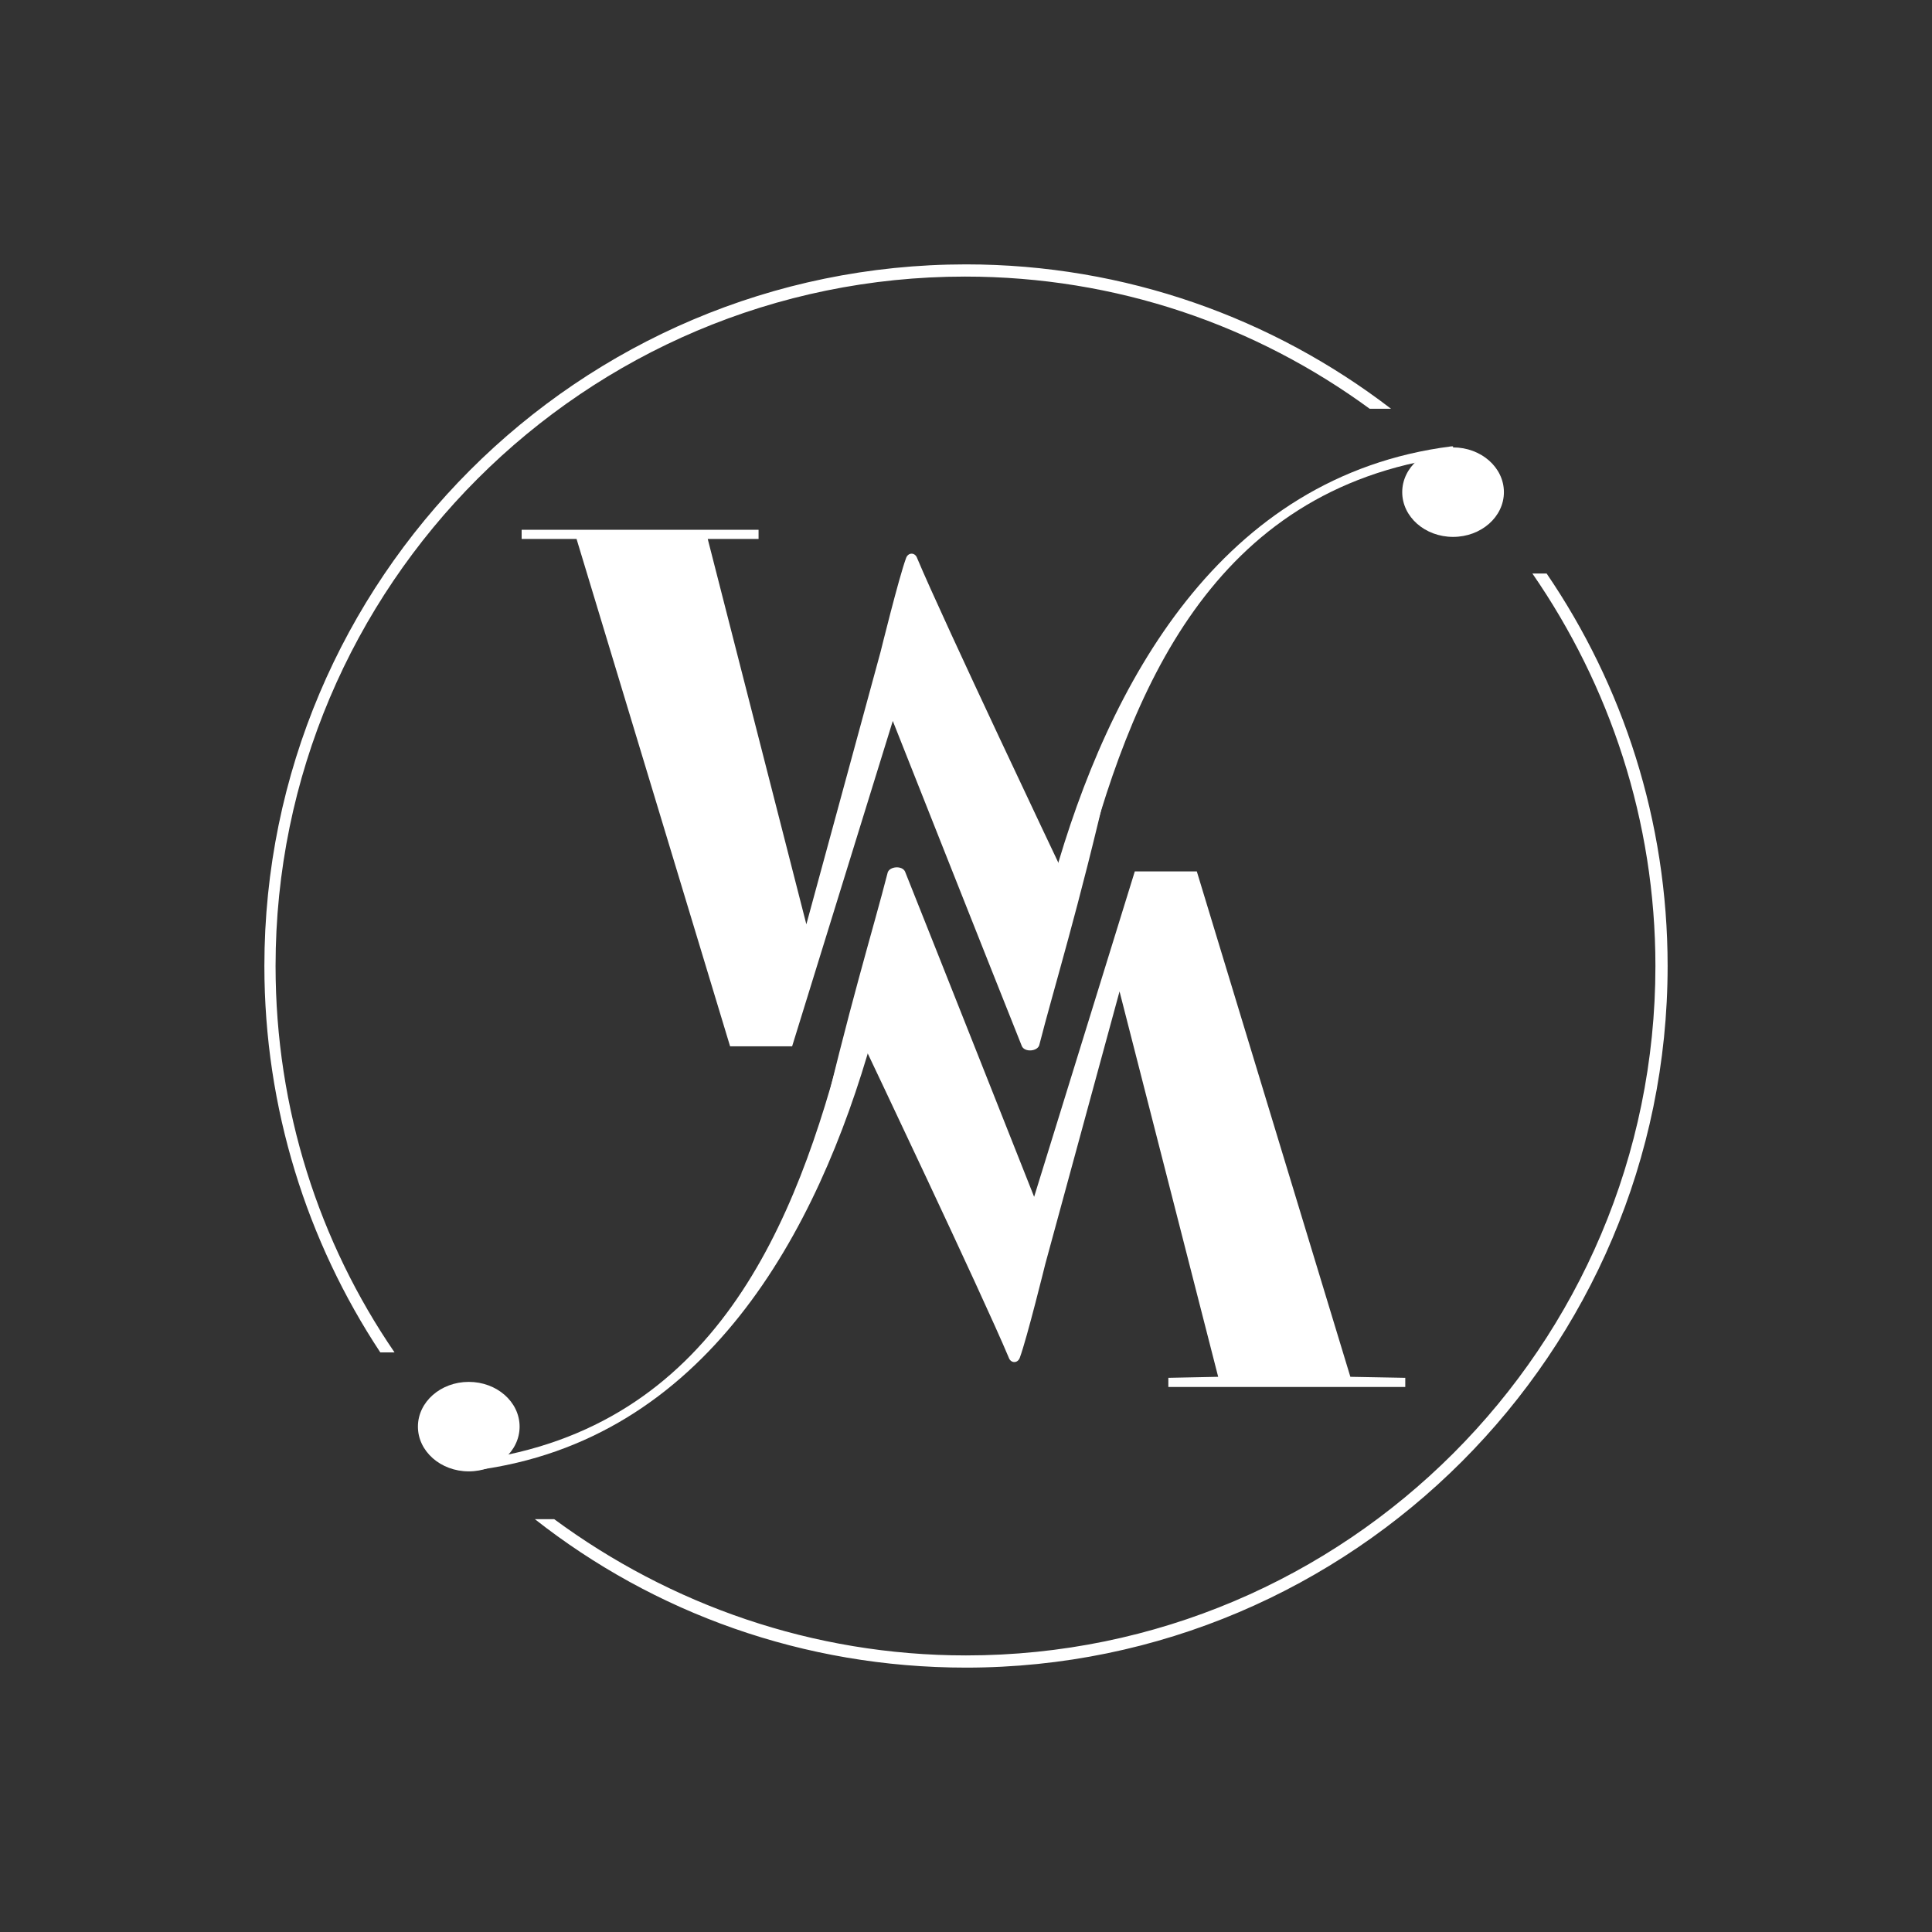
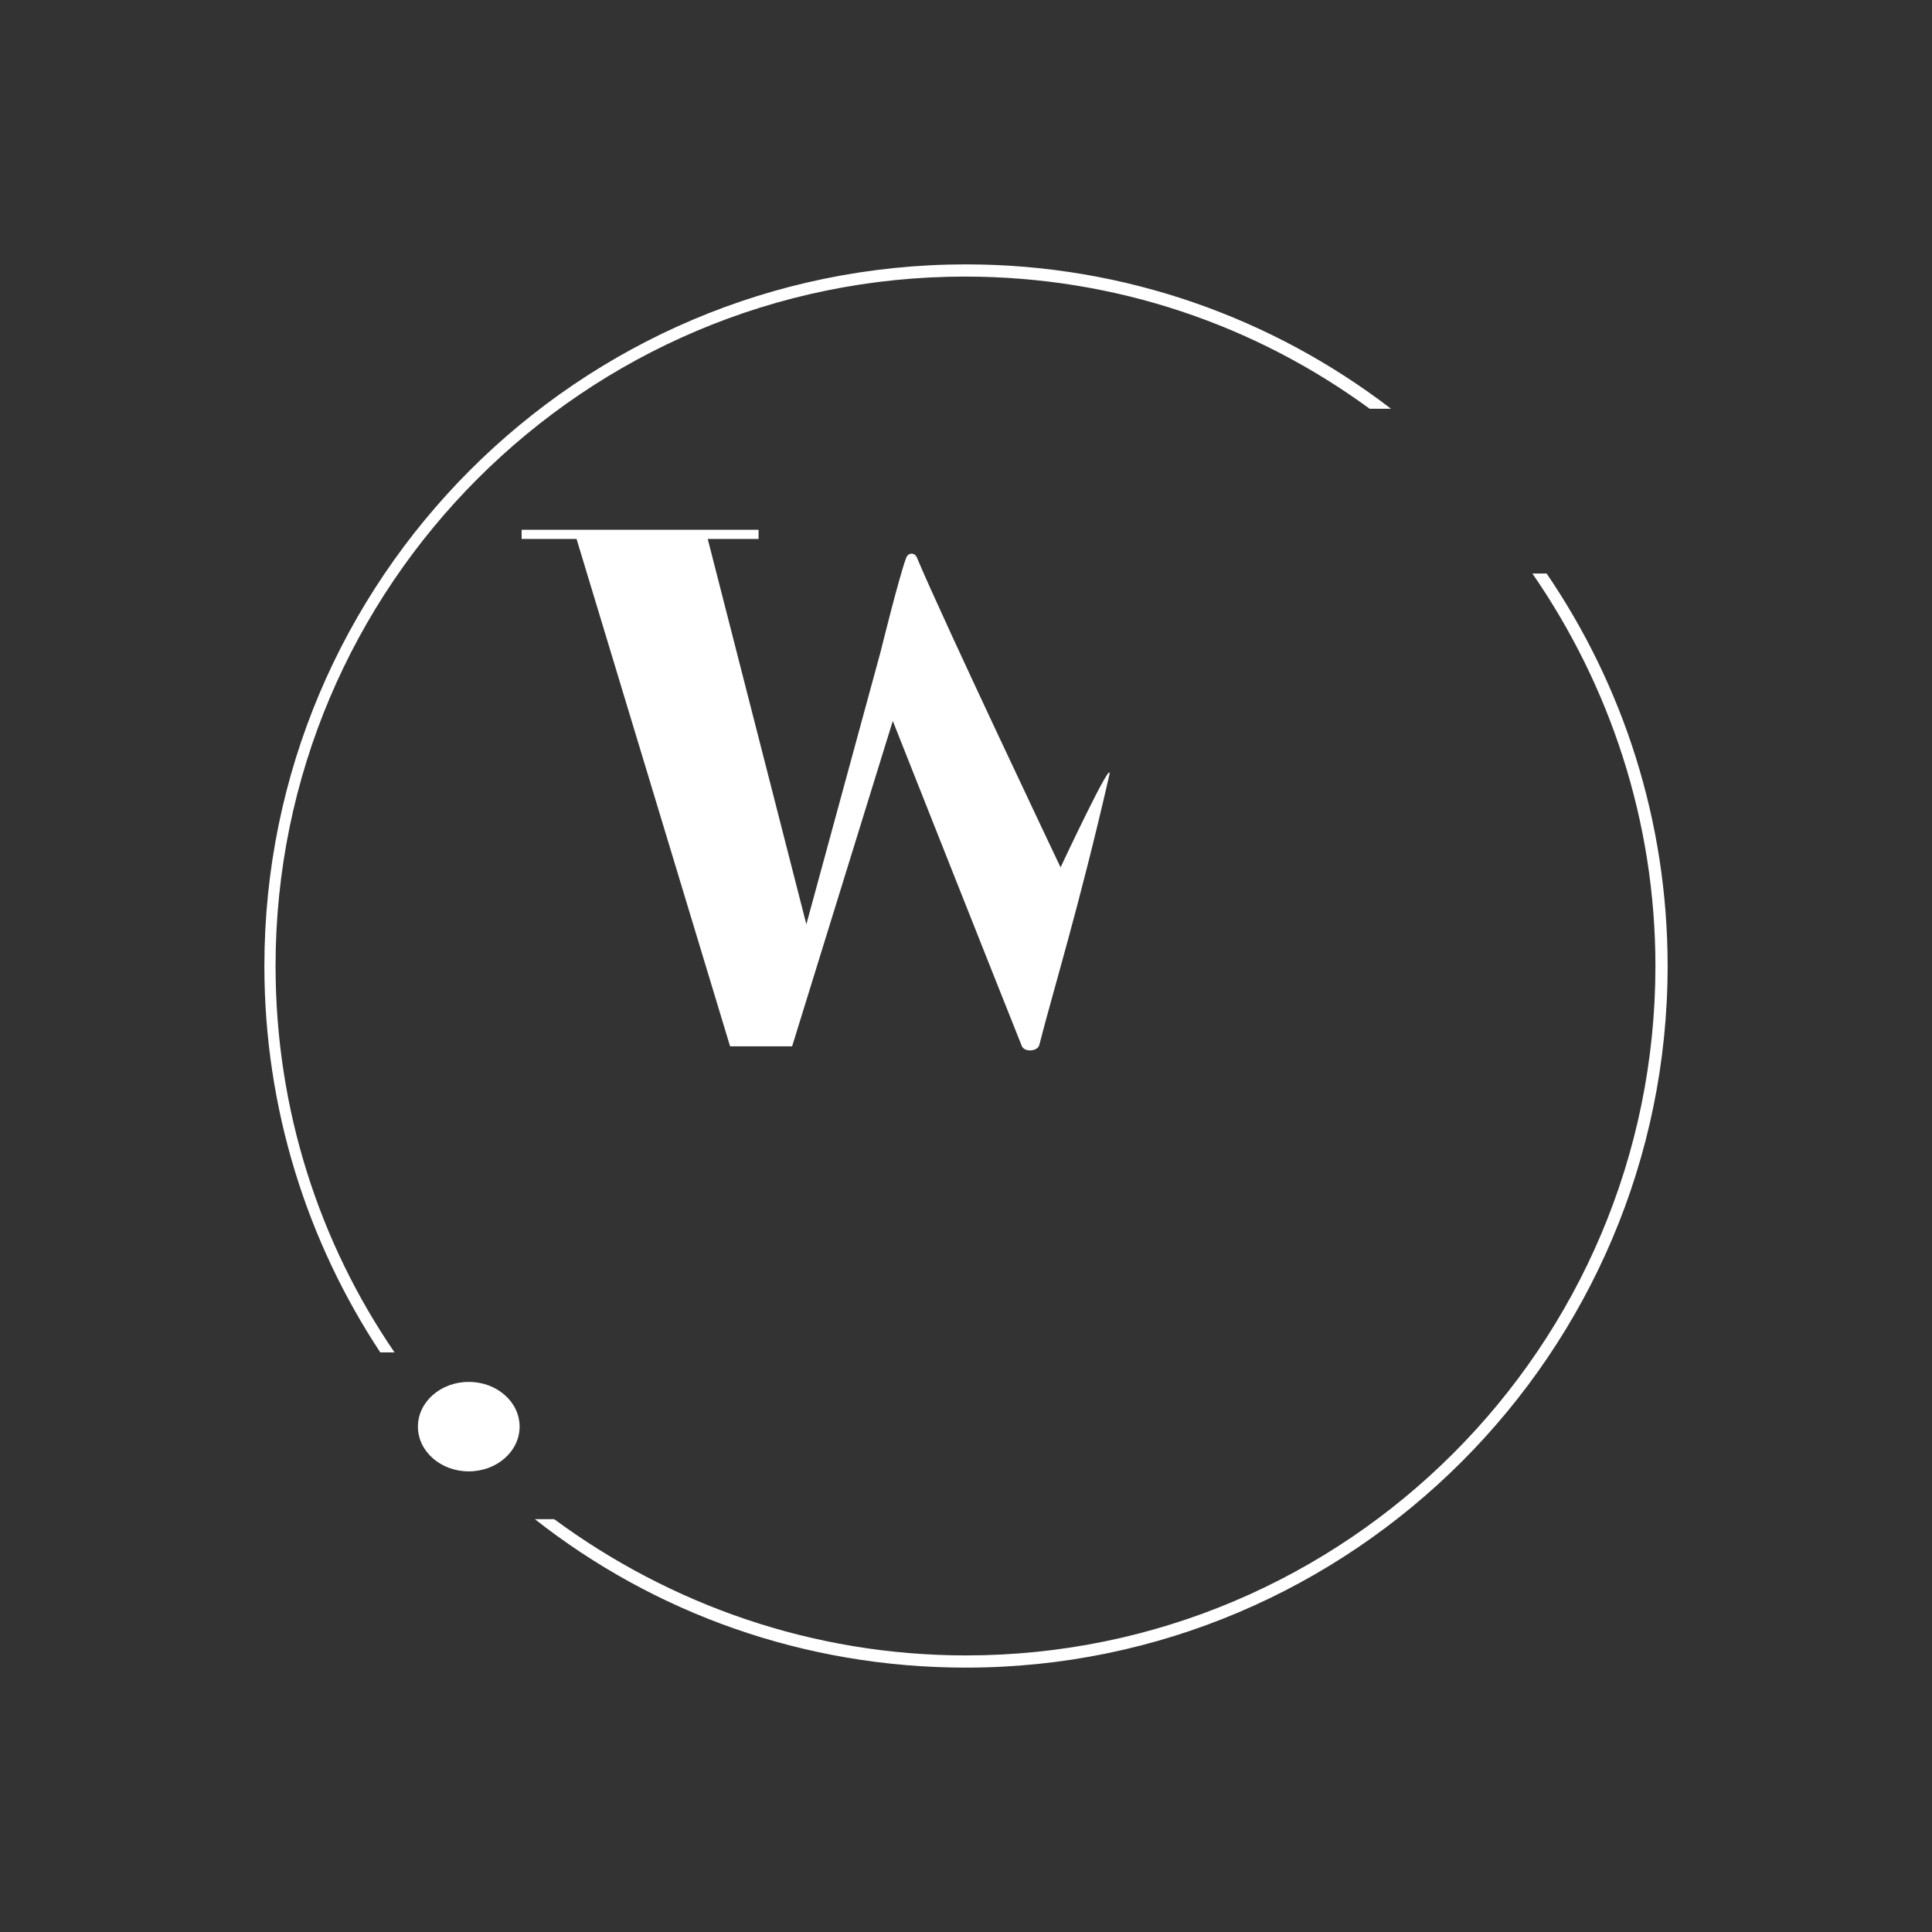
<svg xmlns="http://www.w3.org/2000/svg" version="1.1" id="Layer_1" x="0" y="0" viewBox="0 0 190 190" xml:space="preserve">
  <rect x="0" y="0" width="190" height="190" fill="#333333" stroke="none" />
  <style>.st0{fill:#fff}</style>
  <path class="st0" d="M109.1 76.2c-3 13.1-5.5 21.1-6.9 26.6-.2.6-1.4.7-1.7.1-2.6-6.5-12.7-32-12.7-32l-9.9 32h-6.1L56.7 53h-5.4v-.9h23.3v.9h-5l9.7 37.9 7.3-26.8s1.8-7.3 2.5-9.2c.2-.6.9-.6 1.1 0 2.6 6.2 14.1 30.4 14.1 30.4s5.2-11.1 4.8-9.1z" />
-   <path class="st0" d="M142.9 43.9h-.2C120 46.8 109 67.3 103.6 86.5c-.1.3 2.5 1 2.7.3 4.8-18.7 12.8-38.7 36.3-41.9.2-.3.3-.6.3-1z" />
-   <ellipse class="st0" cx="142.9" cy="48.4" rx="5" ry="4.4" />
-   <path class="st0" d="M80.4 112.4c3-13.1 5.5-21.1 6.9-26.6.2-.6 1.4-.7 1.7-.1 2.6 6.5 12.7 32 12.7 32l9.9-32h6.1l15.1 49.7 5.4.1v.9h-23.3v-.9l4.9-.1-9.7-37.9-7.3 26.8s-1.8 7.3-2.5 9.2c-.2.6-.9.6-1.1 0-2.6-6.2-14.1-30.4-14.1-30.4s-5.2 11.3-4.7 9.3z" />
-   <path class="st0" d="M46.5 144.6h.2c22.7-2.9 33.7-23.4 39.1-42.6.1-.3-2.5-1-2.7-.3-4.8 18.7-12.8 38.7-36.3 41.9-.1.4-.2.7-.3 1z" />
  <ellipse class="st0" cx="46.1" cy="140.3" rx="5" ry="4.4" />
-   <path class="st0" d="M152.1 56.4h-1.4c7.6 11 12.1 24.3 12.1 38.6 0 37.4-30.4 67.8-67.8 67.8-15.1 0-29.1-5-40.5-13.4h-1.9C64.3 158.6 79 164 95 164c38 0 69-31 69-69 0-14.3-4.4-27.6-11.9-38.6zm-15.3-16.2C125.2 31.3 110.7 26 95 26c-38.1 0-69 31-69 69 0 14 4.2 27.1 11.4 38h1.4c-7.4-10.8-11.7-23.9-11.7-38 0-37.4 30.4-67.8 67.8-67.8 14.9 0 28.6 4.8 39.8 13h2.1z" />
+   <path class="st0" d="M152.1 56.4h-1.4c7.6 11 12.1 24.3 12.1 38.6 0 37.4-30.4 67.8-67.8 67.8-15.1 0-29.1-5-40.5-13.4h-1.9C64.3 158.6 79 164 95 164c38 0 69-31 69-69 0-14.3-4.4-27.6-11.9-38.6m-15.3-16.2C125.2 31.3 110.7 26 95 26c-38.1 0-69 31-69 69 0 14 4.2 27.1 11.4 38h1.4c-7.4-10.8-11.7-23.9-11.7-38 0-37.4 30.4-67.8 67.8-67.8 14.9 0 28.6 4.8 39.8 13h2.1z" />
</svg>